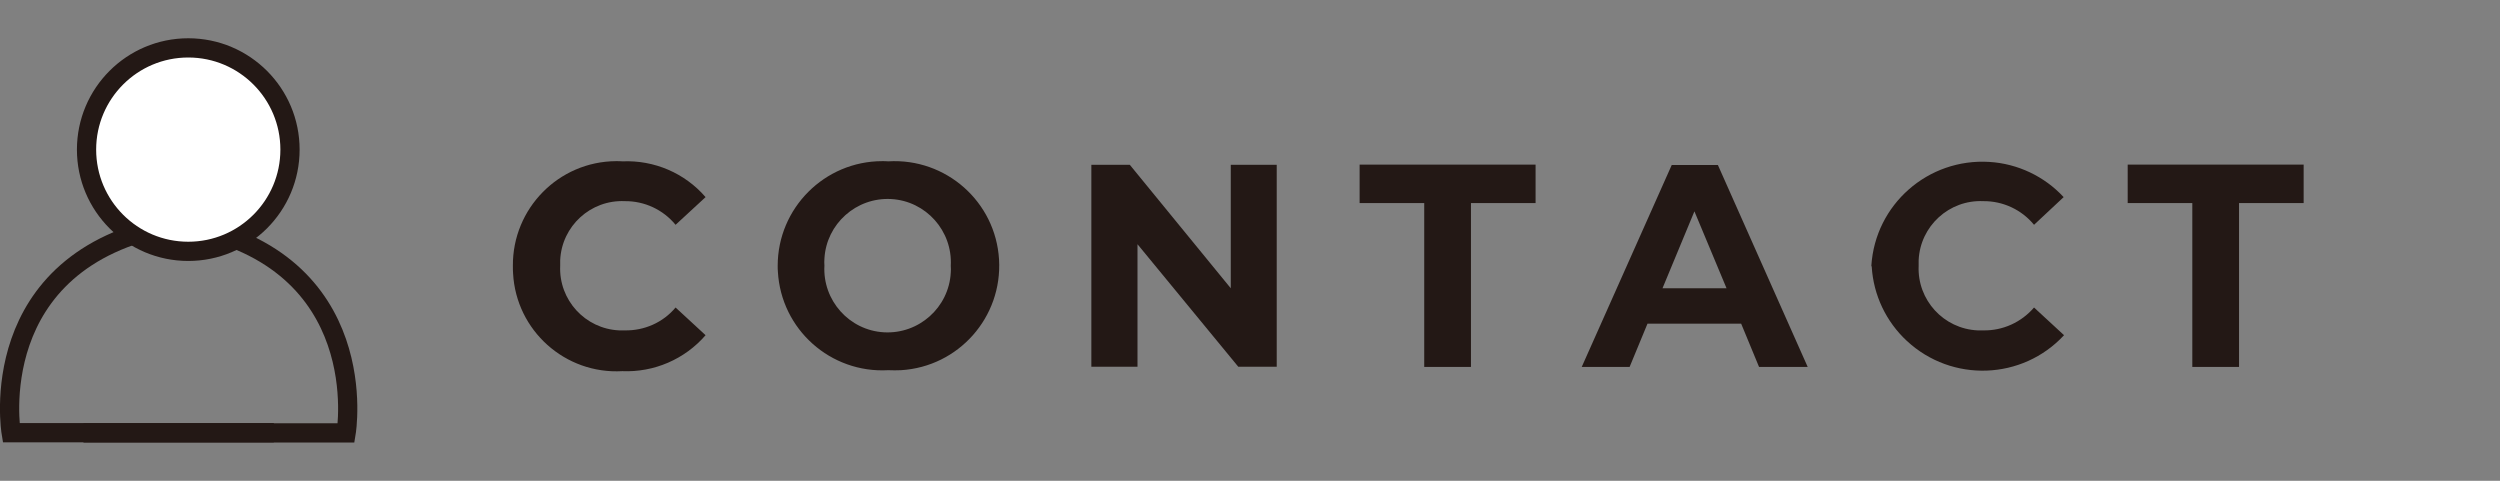
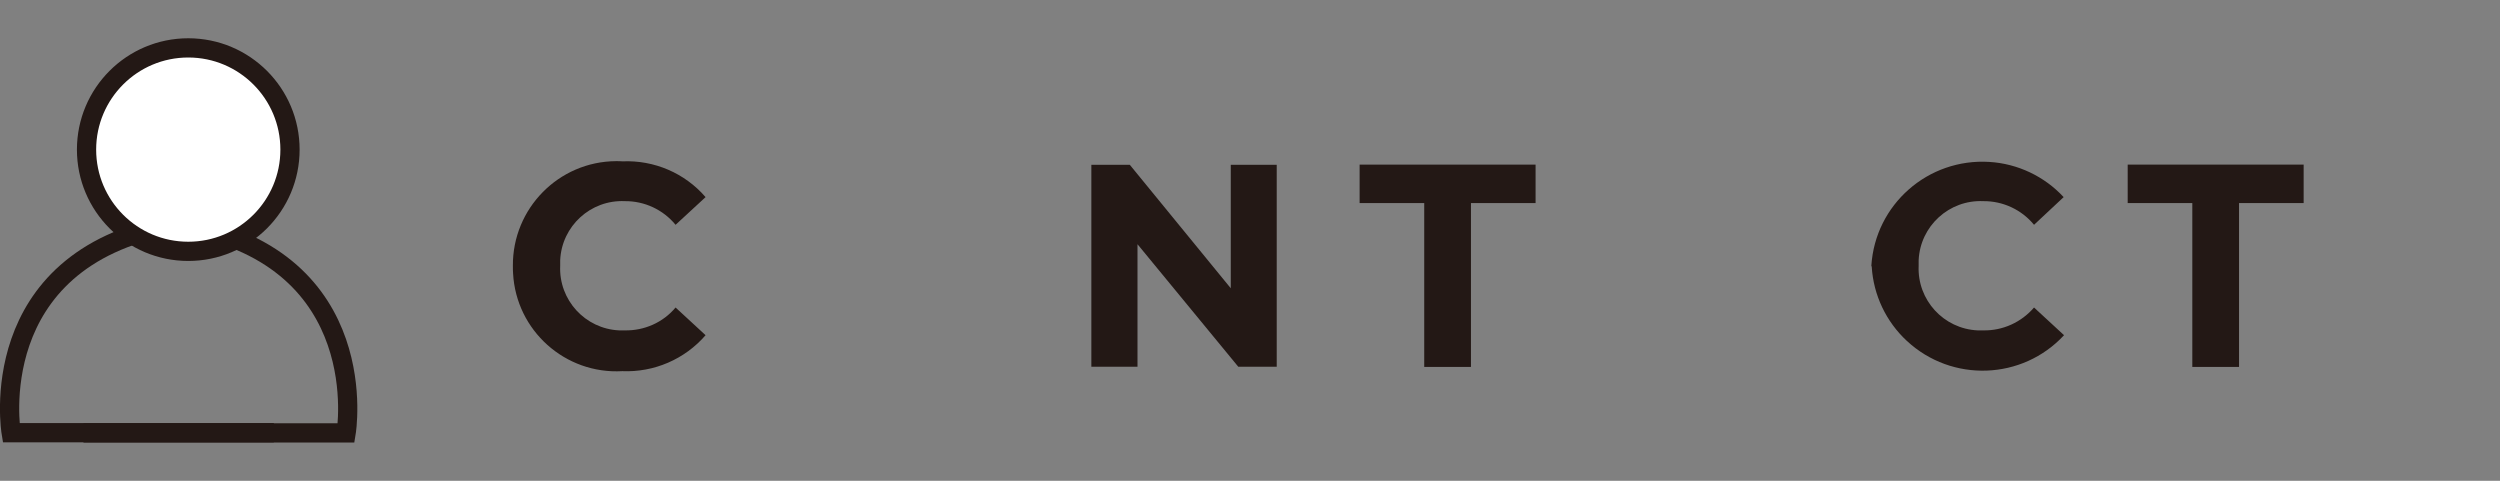
<svg xmlns="http://www.w3.org/2000/svg" version="1.1" id="レイヤー_1" x="0px" y="0px" viewBox="0 0 130 25" style="enable-background:new 0 0 130 25;" xml:space="preserve">
  <rect x="0" y="0" width="130" height="25" fill="#808080" stroke="none" />
  <style type="text/css">
	.st0{fill:#231815;}
	.st1{fill:none;stroke:#231815;stroke-miterlimit:10;}
	.st2{fill:#FFFFFF;stroke:#231815;stroke-miterlimit:10;}
</style>
  <path class="st0" d="M26.67,13.82c-0.02-2.98,2.38-5.42,5.36-5.44c0.11,0,0.23,0,0.34,0.01c1.65-0.07,3.24,0.61,4.32,1.86  l-1.56,1.44c-0.65-0.79-1.62-1.24-2.64-1.23c-1.78-0.08-3.28,1.3-3.36,3.07c0,0.1,0,0.19,0,0.29c-0.08,1.78,1.3,3.28,3.07,3.36  c0.1,0,0.19,0,0.29,0c1.01,0.02,1.99-0.41,2.64-1.19l1.56,1.44c-1.08,1.25-2.68,1.94-4.33,1.87c-2.97,0.17-5.52-2.11-5.68-5.08  C26.67,14.09,26.67,13.96,26.67,13.82z" />
-   <path class="st0" d="M40.44,13.82c0-3,2.44-5.44,5.44-5.44c0.1,0,0.21,0,0.31,0.01c3-0.18,5.58,2.1,5.76,5.1s-2.1,5.58-5.1,5.76  c-0.22,0.01-0.44,0.01-0.66,0c-3,0.17-5.57-2.12-5.74-5.12C40.44,14.03,40.44,13.93,40.44,13.82z M49.44,13.82  c0.1-1.81-1.29-3.37-3.1-3.47c-1.81-0.1-3.37,1.29-3.47,3.1c-0.01,0.12-0.01,0.24,0,0.36c-0.1,1.81,1.29,3.37,3.1,3.47  c1.81,0.1,3.37-1.29,3.47-3.1C49.45,14.07,49.45,13.95,49.44,13.82z" />
  <path class="st0" d="M66.39,8.57v10.5h-2l-5.24-6.37v6.37h-2.4V8.57h2L64,14.99V8.57H66.39z" />
  <path class="st0" d="M74.06,10.56H70.7v-2h9.15v2h-3.36v8.52h-2.43V10.56z" />
-   <path class="st0" d="M90.54,16.83h-4.87l-0.93,2.25h-2.49l4.68-10.5h2.4L94,19.08h-2.53L90.54,16.83z M89.78,14.99l-1.67-4l-1.66,4  H89.78z" />
  <path class="st0" d="M97.31,13.82c0.2-3.19,2.95-5.6,6.14-5.4c1.47,0.09,2.86,0.75,3.86,1.83l-1.54,1.44  c-0.65-0.79-1.62-1.24-2.64-1.23c-1.78-0.08-3.28,1.3-3.36,3.07c0,0.1,0,0.19,0,0.29c-0.08,1.78,1.3,3.28,3.07,3.36  c0.1,0,0.19,0,0.29,0c1.01,0.02,1.98-0.42,2.64-1.19l1.56,1.44c-2.17,2.34-5.83,2.47-8.17,0.3c-1.08-1-1.74-2.38-1.83-3.86  L97.31,13.82z" />
  <path class="st0" d="M114,10.56h-3.36v-2h9.15v2h-3.36v8.52H114V10.56z" />
  <path class="st1" d="M11.09,11.7H8.94c-9.86,1.82-8.36,10.8-8.36,10.8h13.66" />
  <path class="st1" d="M7.49,11.7h2.15C19.5,13.52,18,22.51,18,22.51H4.34" />
  <circle class="st2" cx="9.79" cy="7.78" r="5.29" />
</svg>